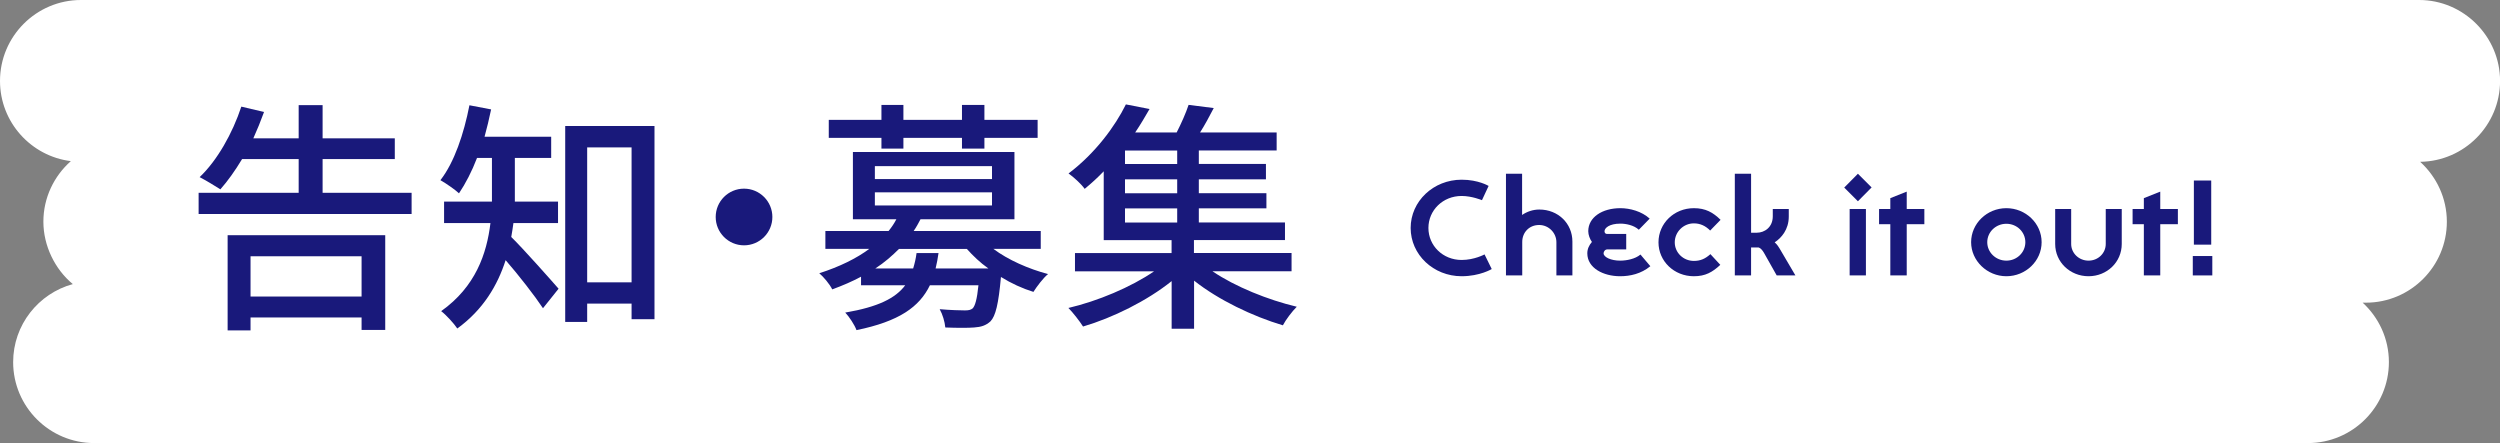
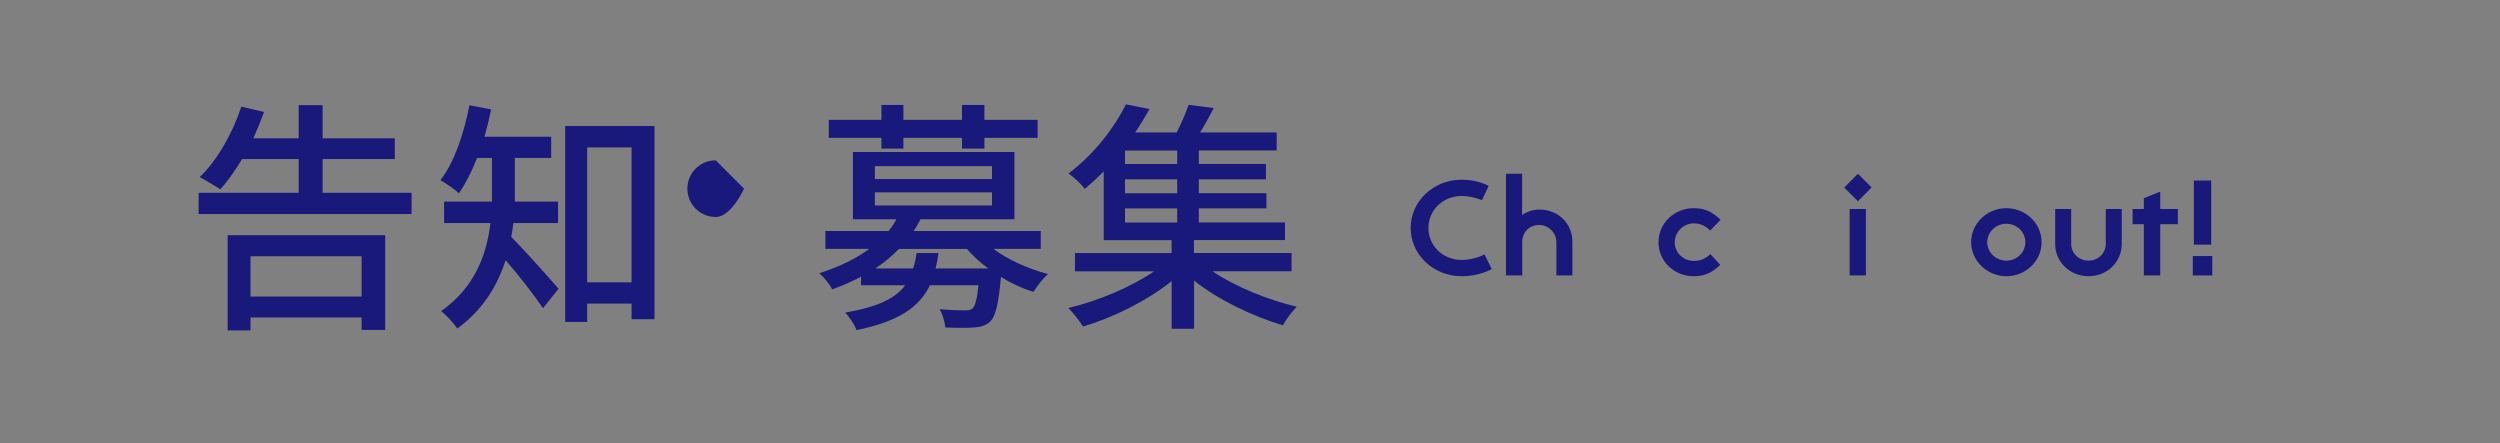
<svg xmlns="http://www.w3.org/2000/svg" id="b" width="368.8" height="65.36" viewBox="0 0 368.8 65.36">
  <rect x="0" y="0" width="368.8" height="65.36" fill="#808080" stroke="none" />
  <defs>
    <style>.d{fill:#fff;}.e{fill:#19197b;}</style>
  </defs>
  <g id="c">
    <g>
-       <path class="d" d="m356.87,0H11.94C5.36,0,0,5.36,0,11.94c0,6.08,4.57,11.1,10.45,11.83-2.47,2.19-4.05,5.38-4.05,8.93s1.69,7.01,4.34,9.21c-5.06,1.38-8.8,6.01-8.8,11.51,0,6.58,5.36,11.94,11.94,11.94h326.59c6.58,0,11.94-5.36,11.94-11.94,0-3.47-1.5-6.59-3.87-8.77h.48c6.58,0,11.94-5.36,11.94-11.94,0-3.5-1.53-6.65-3.94-8.84,6.51-.08,11.79-5.4,11.79-11.93s-5.36-11.94-11.94-11.94Z" />
      <g>
        <path class="e" d="m60.72,28.44v3.13h-31.42v-3.13h14.76v-4.97h-8.35c-1.04,1.73-2.12,3.24-3.2,4.46-.72-.47-2.23-1.37-3.06-1.8,2.59-2.45,4.86-6.48,6.15-10.4l3.35.79c-.47,1.3-1.01,2.63-1.58,3.89h6.69v-4.9h3.53v4.9h10.65v3.06h-10.65v4.97h13.14Zm-27.14,6.26h23.25v13.97h-3.49v-1.84h-16.38v1.91h-3.38v-14.04Zm3.38,3.1v5.94h16.38v-5.94h-16.38Z" />
        <path class="e" d="m75.74,32.91c-.11.68-.18,1.37-.32,2.05,1.8,1.76,5.94,6.44,6.98,7.63l-2.3,2.88c-1.19-1.8-3.6-4.9-5.51-7.09-1.19,3.71-3.31,7.31-7.13,10.08-.47-.72-1.69-2.05-2.38-2.56,5.08-3.6,6.73-8.49,7.27-12.99h-6.84v-3.17h7.06v-6.44h-2.2c-.76,1.98-1.69,3.78-2.66,5.22-.61-.58-1.94-1.48-2.74-1.94,2.05-2.63,3.46-6.84,4.28-11.05l3.2.61c-.29,1.37-.61,2.74-.97,4.03h9.83v3.13h-5.36v6.44h6.37v3.17h-6.59Zm20.81-14.33v28.51h-3.38v-2.3h-6.55v2.7h-3.24v-28.9h13.17Zm-3.38,23.07v-19.91h-6.55v19.91h6.55Z" />
-         <path class="e" d="m109.76,27.83c2.3,0,4.18,1.87,4.18,4.18s-1.87,4.18-4.18,4.18-4.18-1.87-4.18-4.18,1.87-4.18,4.18-4.18Z" />
+         <path class="e" d="m109.76,27.83s-1.87,4.18-4.18,4.18-4.18-1.87-4.18-4.18,1.87-4.18,4.18-4.18Z" />
        <path class="e" d="m146.55,36.72c2.16,1.62,5.18,2.95,8.06,3.71-.72.58-1.66,1.84-2.16,2.63-1.62-.5-3.28-1.26-4.79-2.2-.36,4-.79,5.76-1.55,6.55-.68.61-1.37.83-2.41.9-.83.07-2.48.07-4.25,0-.07-.83-.4-1.94-.83-2.7,1.55.14,3.1.18,3.71.18.58,0,.86-.07,1.15-.29.36-.36.65-1.33.86-3.42h-7.16c-1.55,3.2-4.54,5.33-10.83,6.62-.29-.79-1.08-1.98-1.66-2.59,4.86-.83,7.42-2.12,8.85-4.03h-6.52v-1.26c-1.26.68-2.7,1.3-4.25,1.87-.36-.76-1.3-1.87-1.91-2.38,3.02-.97,5.51-2.2,7.38-3.6h-6.48v-2.63h9.32c.47-.58.83-1.12,1.15-1.73h-6.41v-9.93h23.83v9.93h-13.86c-.32.61-.61,1.15-1.01,1.73h18.75v2.63h-7.02Zm-16.52-16.38h-7.77v-2.66h7.77v-2.2h3.24v2.2h8.64v-2.2h3.31v2.2h7.85v2.66h-7.85v1.58h-3.31v-1.58h-8.64v1.58h-3.24v-1.58Zm-.97,6.08h17.28v-1.91h-17.28v1.91Zm0,3.89h17.28v-1.94h-17.28v1.94Zm16.74,9.29c-1.22-.86-2.27-1.87-3.17-2.88h-10.01c-1.01,1.01-2.16,2.02-3.49,2.88h5.58c.22-.72.4-1.48.5-2.27h3.24c-.11.79-.25,1.55-.43,2.27h7.77Z" />
        <path class="e" d="m178.88,40.03c3.35,2.27,8.17,4.21,12.42,5.22-.68.68-1.62,1.91-2.05,2.74-4.46-1.33-9.5-3.74-13.1-6.59v7.09h-3.31v-7.02c-3.64,2.92-8.67,5.4-13.07,6.7-.5-.79-1.48-2.05-2.16-2.74,4.32-1.01,9.21-3.06,12.63-5.4h-11.66v-2.7h14.25v-1.91h-10.01v-10.15c-.86.9-1.8,1.76-2.81,2.59-.54-.76-1.66-1.76-2.38-2.27,3.96-2.99,6.88-6.98,8.46-10.19l3.49.68c-.65,1.12-1.33,2.3-2.12,3.46h6.12c.68-1.33,1.37-2.88,1.76-4.07l3.71.47c-.65,1.26-1.33,2.52-2.02,3.6h11.3v2.66h-11.48v1.98h9.9v2.27h-9.9v2.05h9.97v2.23h-9.97v2.09h12.71v2.59h-13.43v1.91h14.4v2.7h-11.66Zm-5.22-17.82h-7.7v1.98h7.7v-1.98Zm0,4.25h-7.7v2.05h7.7v-2.05Zm-7.7,6.37h7.7v-2.09h-7.7v2.09Z" />
      </g>
      <g>
        <path class="e" d="m210.72,33.63c0,2.6,2.12,4.72,4.9,4.72,1.88,0,3.38-.82,3.38-.82l1.06,2.16s-1.74,1.06-4.44,1.06c-4.16,0-7.52-3.18-7.52-7.12s3.36-7.12,7.52-7.12c2.48,0,3.98.92,3.98.92l-.98,2.1s-1.48-.62-3-.62c-2.78,0-4.9,2.12-4.9,4.72Z" />
        <path class="e" d="m222.16,40.63v-15h2.38v6.08c.7-.48,1.58-.8,2.54-.8,2.78,0,4.88,2.06,4.88,4.72v5h-2.36v-4.9c0-1.38-1.14-2.54-2.54-2.54-1.5,0-2.5,1.12-2.5,2.5v4.94h-2.4Z" />
-         <path class="e" d="m234.16,37.37c0-.66.28-1.22.68-1.68-.3-.42-.54-1.04-.54-1.58,0-2.06,2.06-3.4,4.74-3.4,1.4,0,3.14.46,4.32,1.54l-1.6,1.64c-.74-.68-1.92-.9-2.72-.9-1.66,0-2.34.66-2.34,1.12,0,.16.06.4.38.4h2.82v2.28h-2.78c-.36,0-.56.34-.56.58,0,.56,1.08,1.08,2.44,1.08.94,0,2.22-.24,3-.9l1.46,1.72c-1.36,1.12-2.98,1.48-4.46,1.48-2.46,0-4.84-1.2-4.84-3.38Z" />
        <path class="e" d="m244.66,35.75c0-2.8,2.3-5.04,5.22-5.04,1.72,0,2.82.62,3.94,1.72l-1.54,1.58c-.68-.7-1.48-1.06-2.4-1.06-1.56,0-2.82,1.28-2.82,2.8s1.26,2.74,2.82,2.74c.98,0,1.68-.32,2.44-1l1.46,1.58c-1.16,1.08-2.2,1.68-3.9,1.68-2.92,0-5.22-2.22-5.22-5Z" />
-         <path class="e" d="m258.32,40.63h-2.4v-15h2.4v8.7h.84c1.14,0,2.36-.8,2.36-2.42v-1.08h2.36v1.12c0,1.92-1.1,3.16-2.08,3.8,0,0,.36.28.72.9l2.34,3.98h-2.76l-1.86-3.3c-.44-.78-.82-.82-.82-.82h-1.1v4.12Z" />
        <path class="e" d="m272.06,27.67l2.02-2.04,2.02,2.02-2.02,2.04-2.02-2.02Zm.8,3.16h2.4v9.8h-2.4v-9.8Z" />
-         <path class="e" d="m277.2,30.83h1.66v-1.6l2.42-.96v2.56h2.6v2.24h-2.6v7.56h-2.42v-7.56h-1.66v-2.24Z" />
        <path class="e" d="m295.98,30.71c2.84,0,5.2,2.24,5.2,5.02s-2.36,5.02-5.2,5.02-5.2-2.28-5.2-5.02,2.32-5.02,5.2-5.02Zm0,7.74c1.56,0,2.8-1.22,2.8-2.72s-1.24-2.72-2.8-2.72-2.82,1.22-2.82,2.72,1.26,2.72,2.82,2.72Z" />
        <path class="e" d="m303.18,30.83h2.36v5.16c0,1.36,1.14,2.46,2.56,2.46s2.54-1.1,2.54-2.46v-5.16h2.36v5.16c0,2.68-2.18,4.76-4.9,4.76s-4.92-2.08-4.92-4.76v-5.16Z" />
        <path class="e" d="m314.6,30.83h1.66v-1.6l2.42-.96v2.56h2.6v2.24h-2.6v7.56h-2.42v-7.56h-1.66v-2.24Z" />
        <path class="e" d="m323.48,37.77h2.88v2.86h-2.88v-2.86Zm2.72-1.68h-2.56v-9.46h2.56v9.46Z" />
      </g>
    </g>
  </g>
</svg>